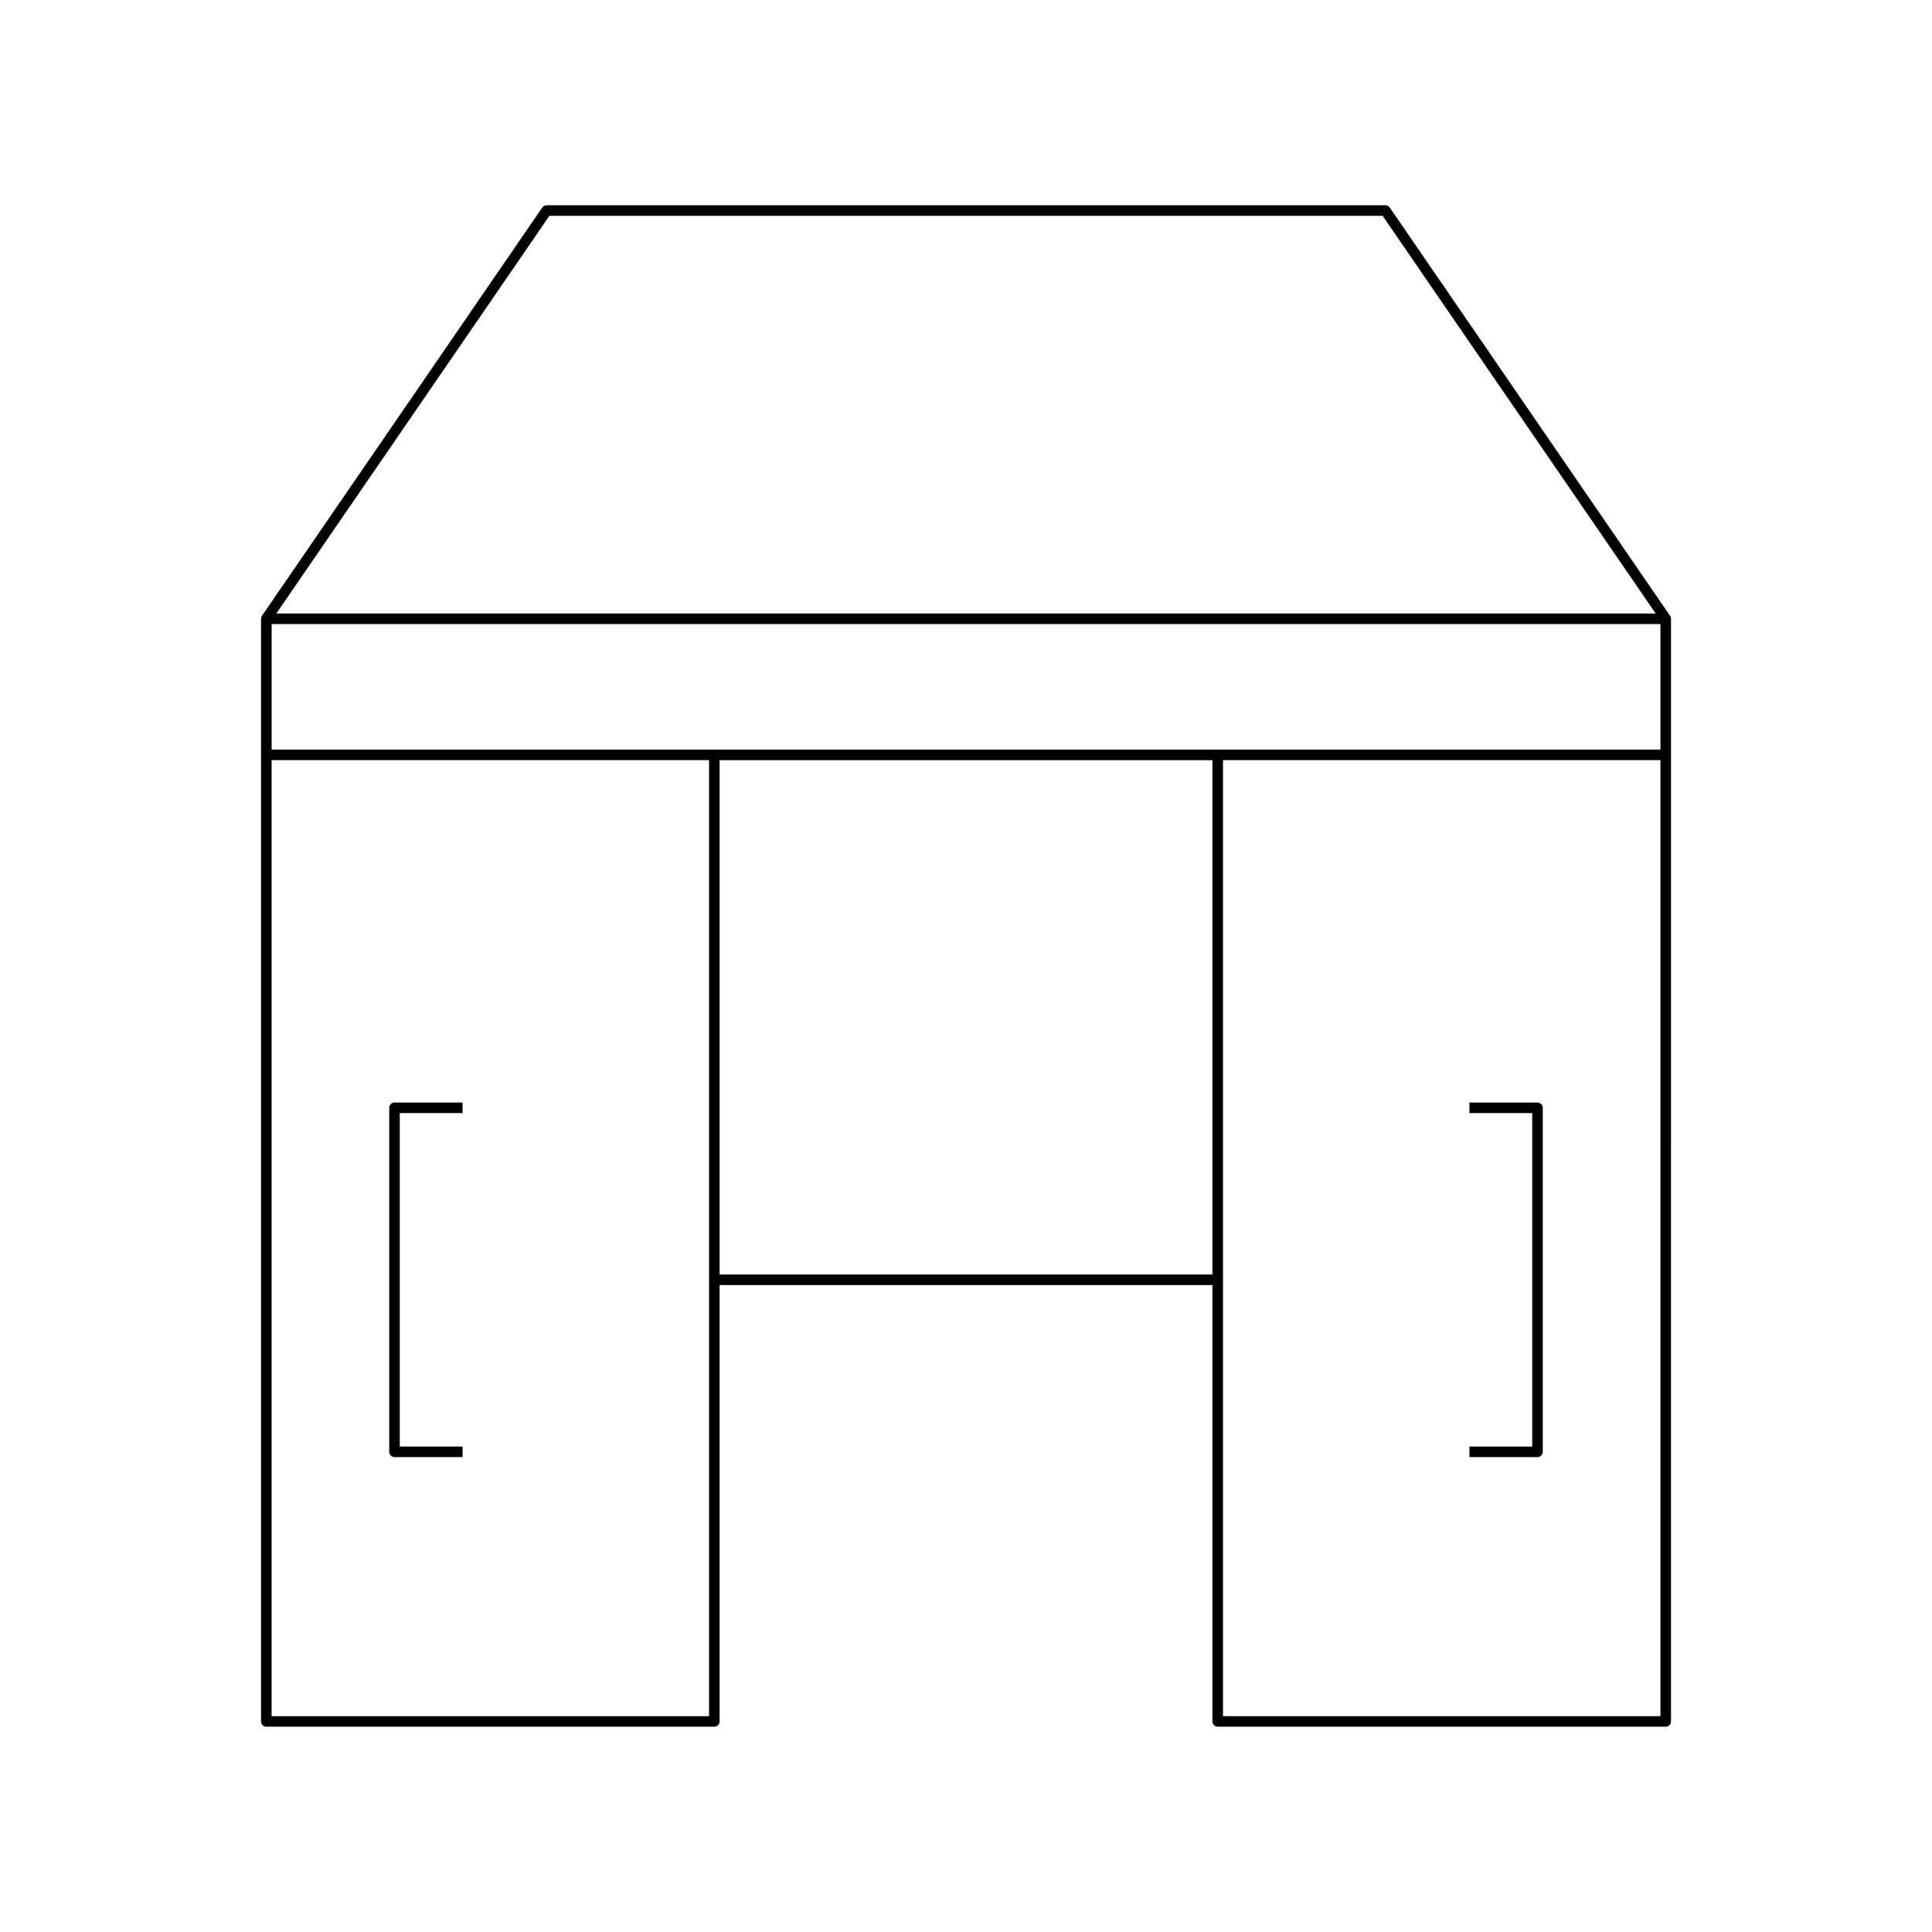
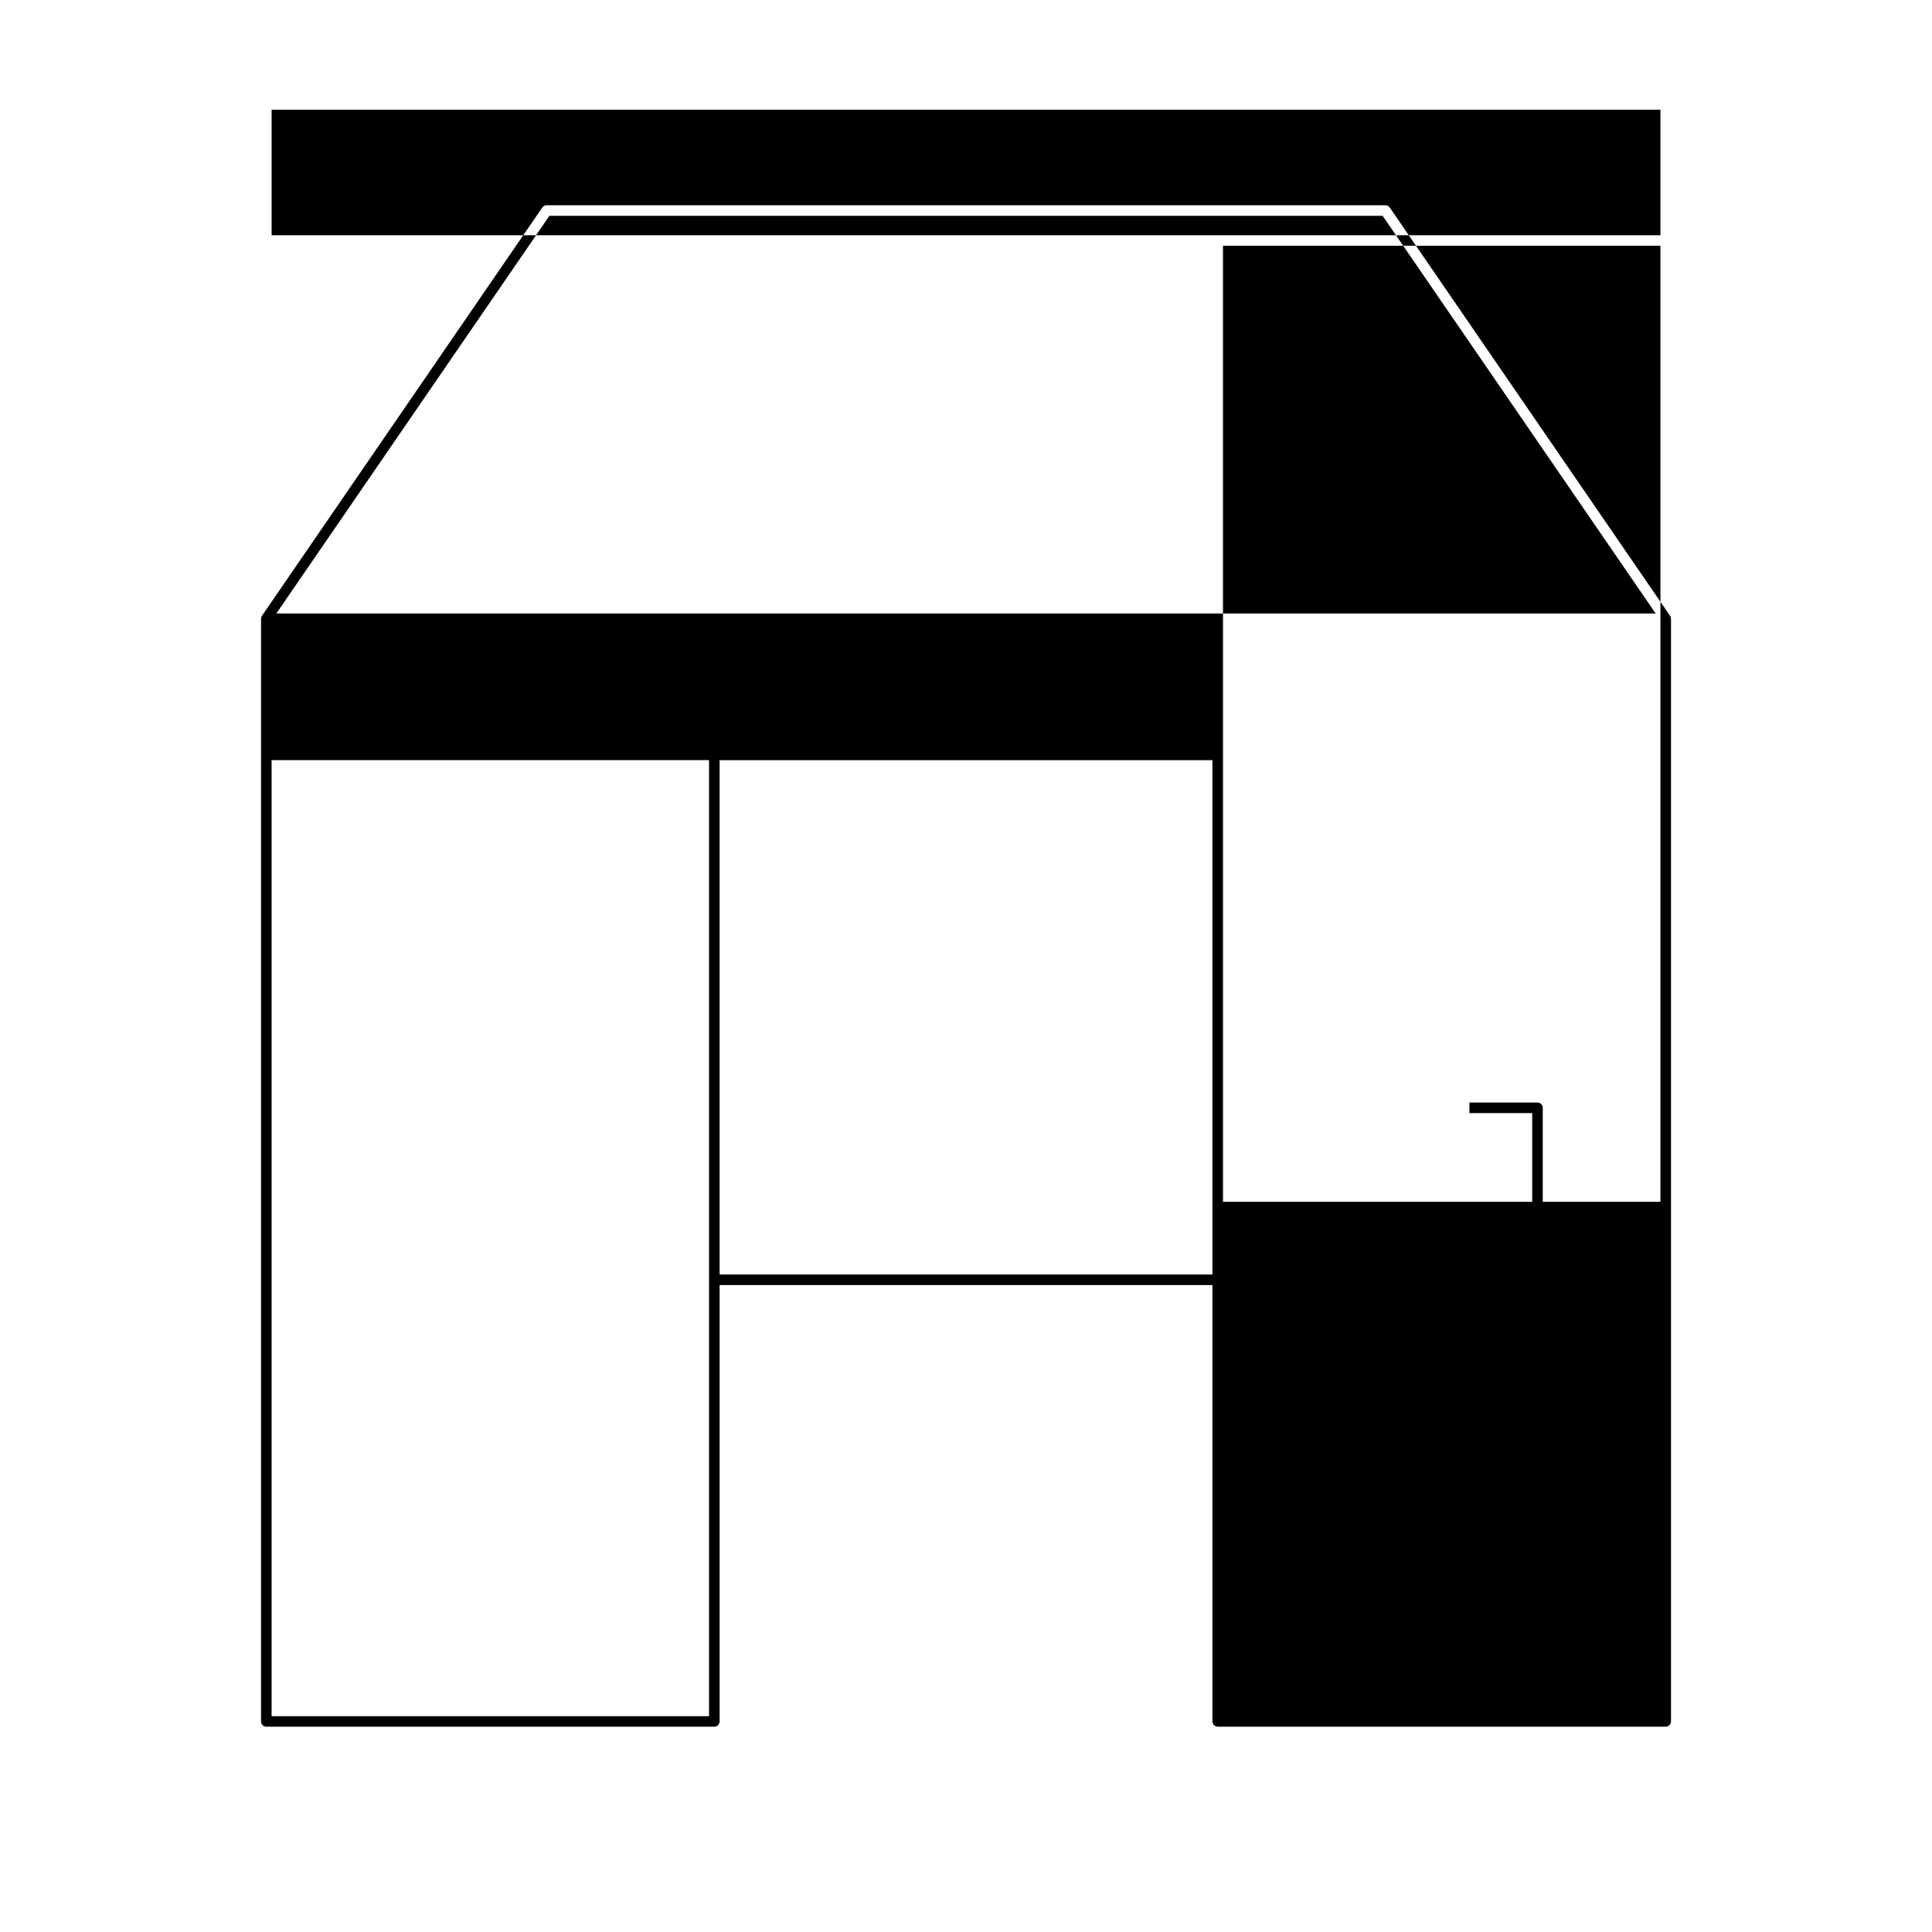
<svg xmlns="http://www.w3.org/2000/svg" fill="#000000" width="800px" height="800px" version="1.1" viewBox="144 144 512 512">
  <g>
-     <path d="m586.58 307.19-74.281-108.19c-0.262-0.379-0.695-0.605-1.152-0.605h-222.29c-0.461 0-0.891 0.23-1.152 0.605l-74.281 108.19c-0.164 0.238-0.227 0.512-0.227 0.793h-0.02v292.21c0 0.77 0.629 1.398 1.398 1.398h118.73c0.77 0 1.398-0.629 1.398-1.398v-115.64h130.6v115.64c0 0.77 0.629 1.398 1.398 1.398h118.73c0.77 0 1.398-0.629 1.398-1.398l0.004-256.15v-36.062h-0.02c0-0.281-0.062-0.555-0.227-0.793zm-296.98-106h220.81l72.363 105.39h-365.54zm42.305 397.61h-115.93v-253.36h115.93zm133.4-117.04h-130.6v-136.31h130.6zm118.73 117.04h-115.93v-253.36h115.93zm0-256.15h-368.05v-33.266h368.05z" />
+     <path d="m586.58 307.19-74.281-108.19c-0.262-0.379-0.695-0.605-1.152-0.605h-222.29c-0.461 0-0.891 0.23-1.152 0.605l-74.281 108.19c-0.164 0.238-0.227 0.512-0.227 0.793h-0.02v292.21c0 0.77 0.629 1.398 1.398 1.398h118.73c0.77 0 1.398-0.629 1.398-1.398v-115.64h130.6v115.64c0 0.77 0.629 1.398 1.398 1.398h118.73c0.77 0 1.398-0.629 1.398-1.398l0.004-256.15v-36.062h-0.02c0-0.281-0.062-0.555-0.227-0.793zm-296.98-106h220.81l72.363 105.39h-365.54zm42.305 397.61h-115.93v-253.36h115.93zm133.4-117.04h-130.6v-136.31h130.6m118.73 117.04h-115.93v-253.36h115.93zm0-256.15h-368.05v-33.266h368.05z" />
    <path d="m552.85 528.74v-91.16c0-0.77-0.629-1.398-1.398-1.398h-18.035v2.801h16.637v88.363h-16.637v2.801h18.035c0.77-0.008 1.398-0.637 1.398-1.406z" />
-     <path d="m248.55 530.14h18.035v-2.801h-16.637v-88.359h16.637v-2.801h-18.035c-0.77 0-1.398 0.629-1.398 1.398v91.164c-0.004 0.77 0.625 1.398 1.398 1.398z" />
  </g>
</svg>